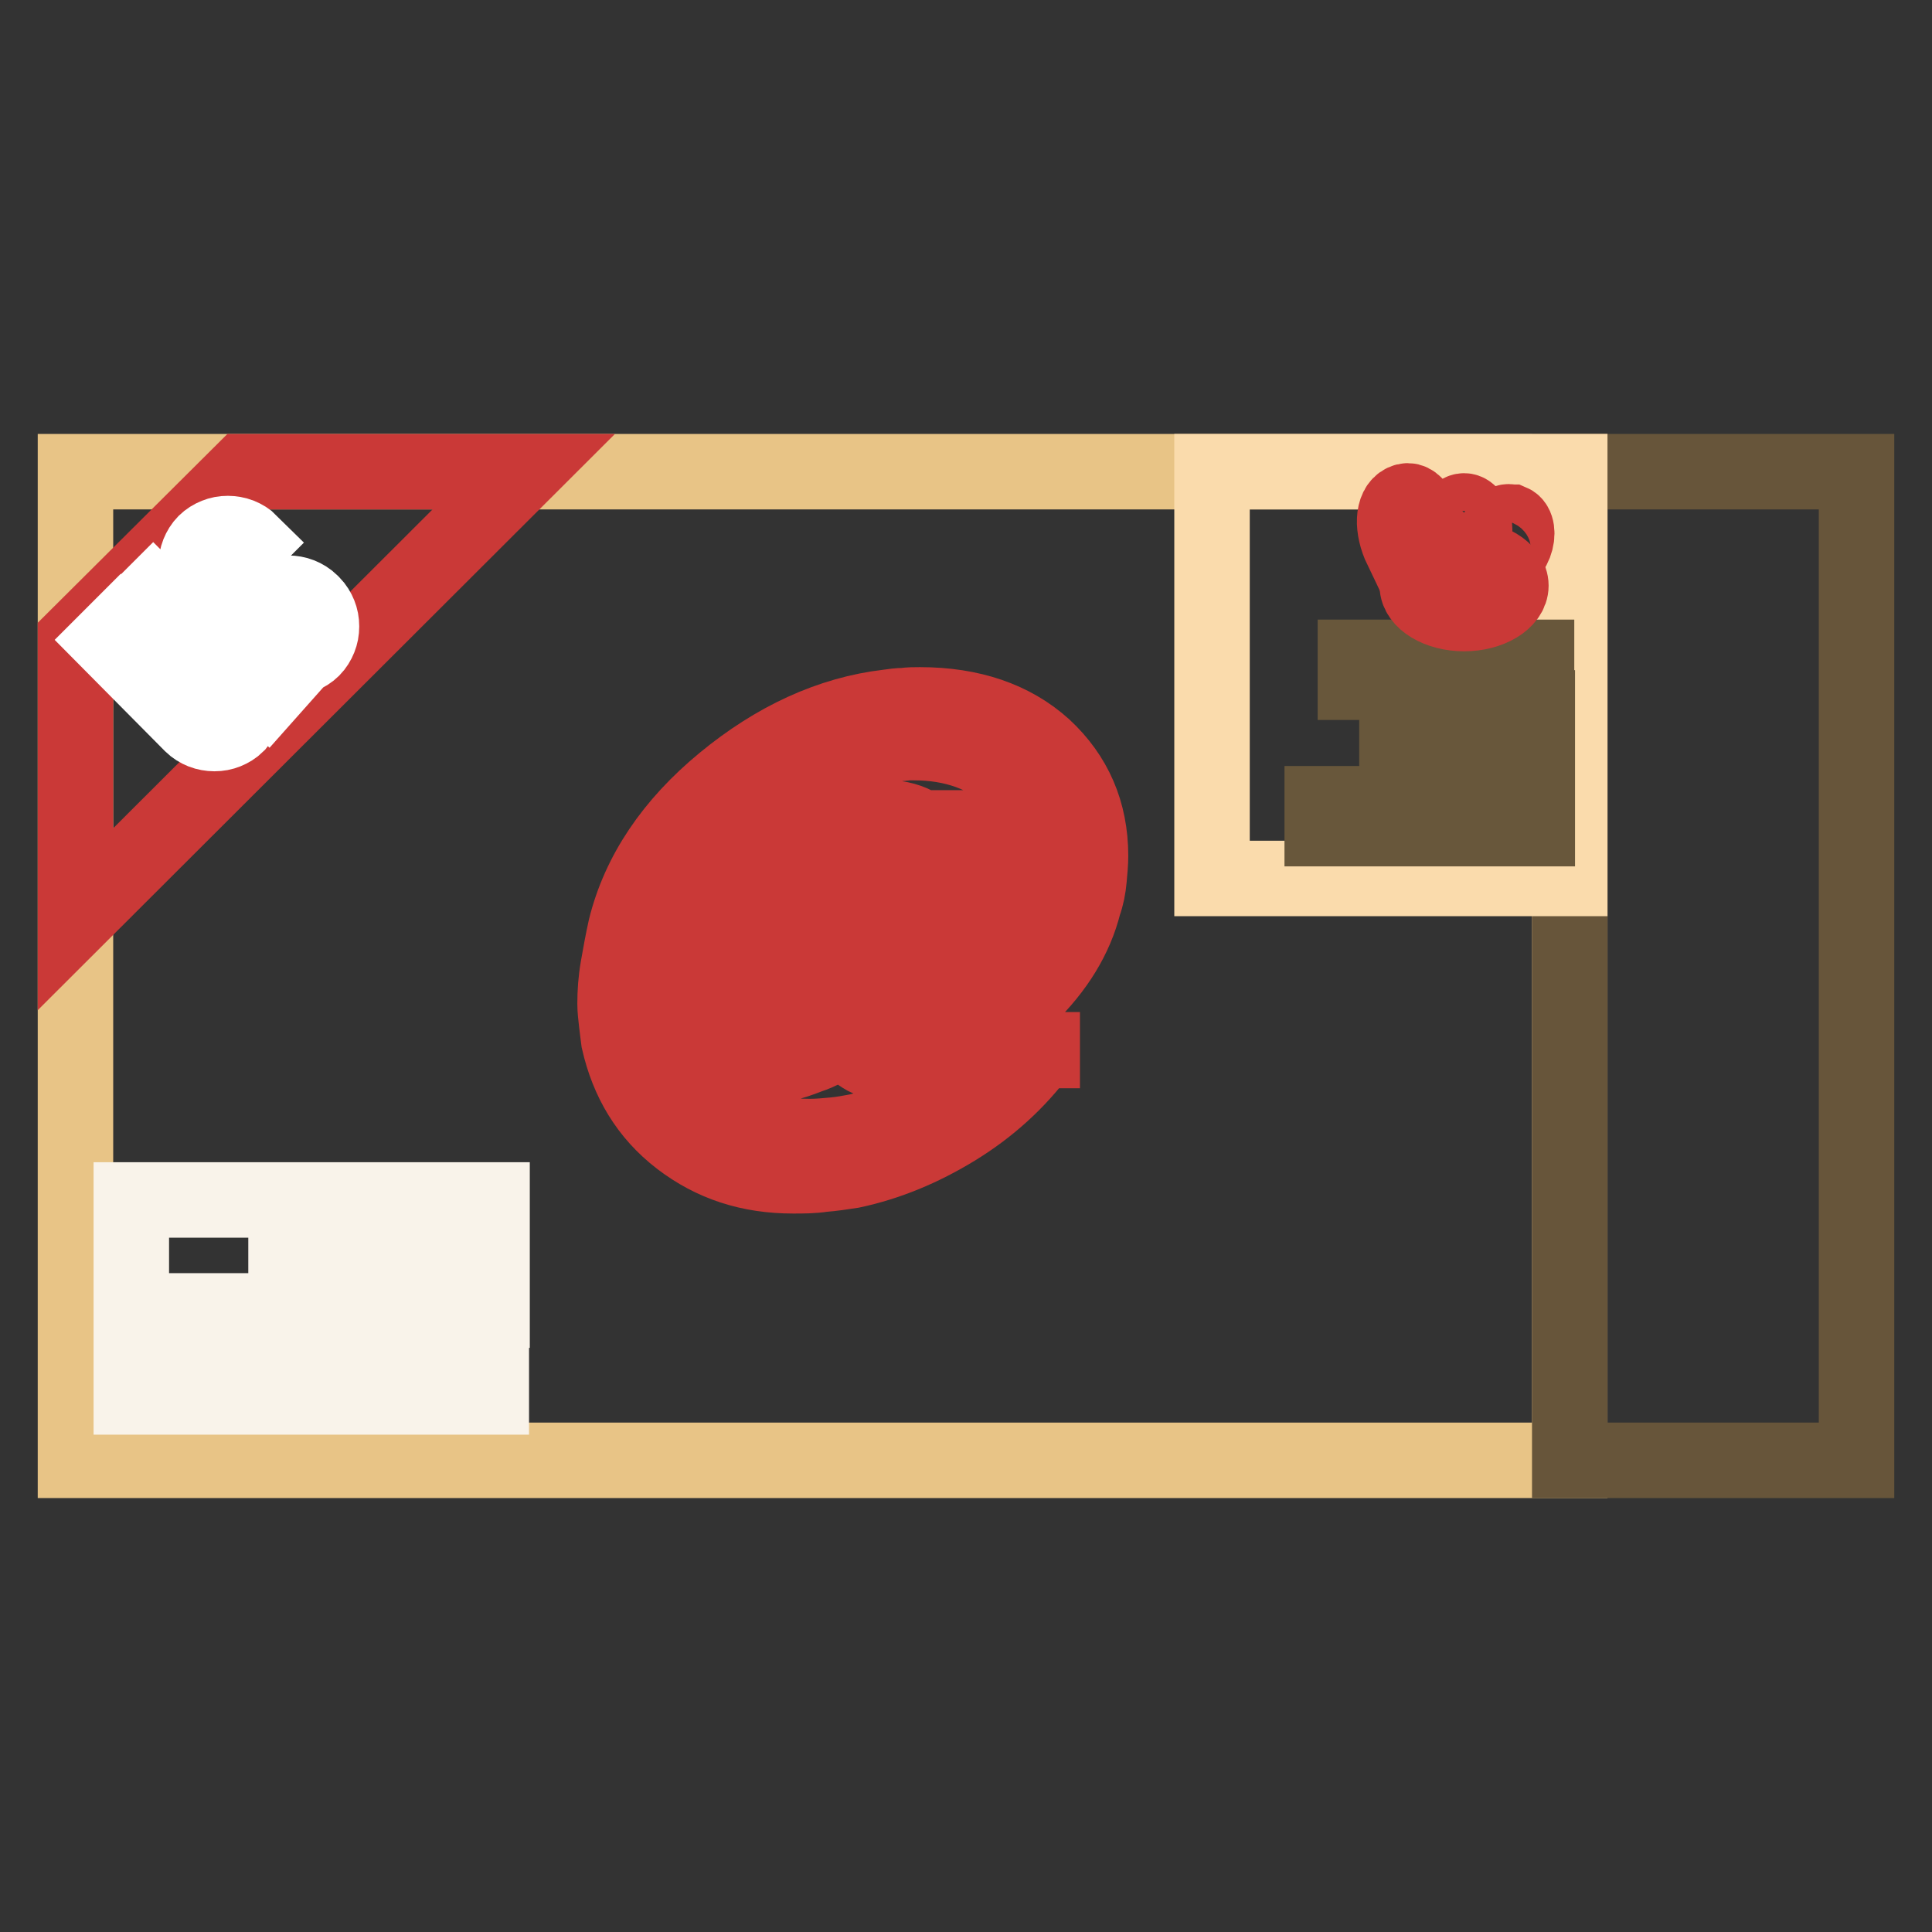
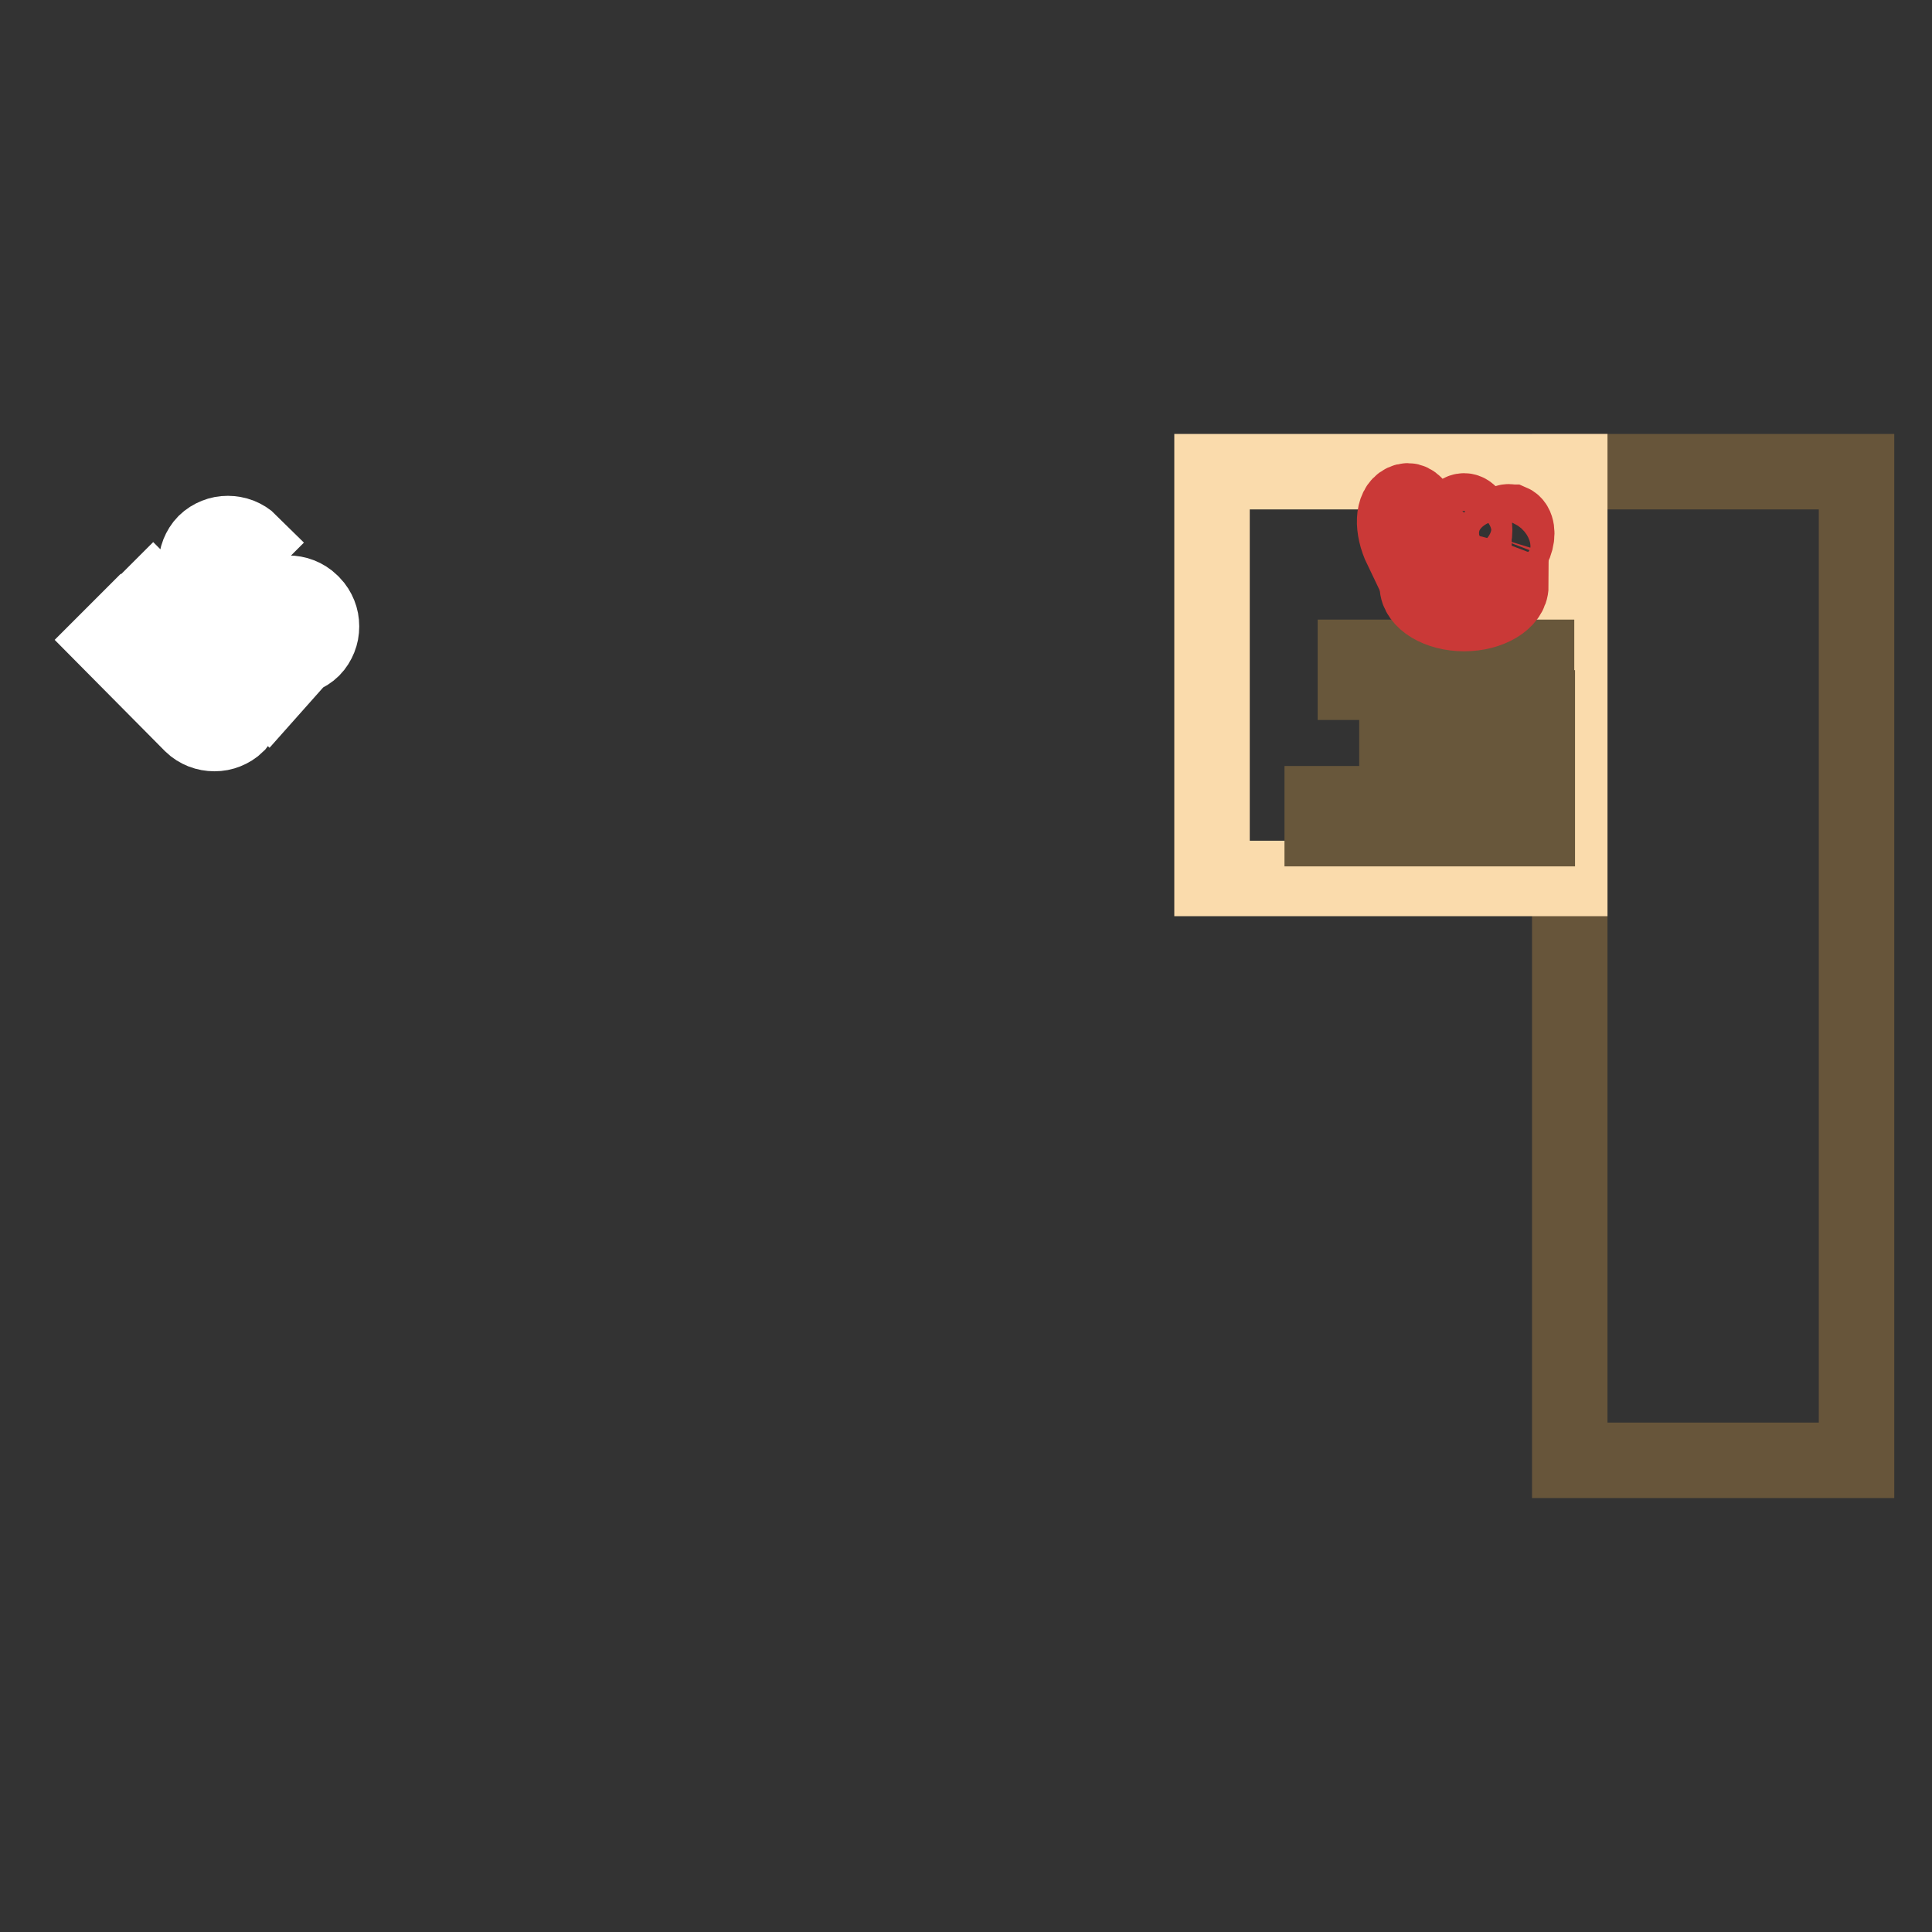
<svg xmlns="http://www.w3.org/2000/svg" version="1.1" x="0px" y="0px" viewBox="0 0 256 256" enable-background="new 0 0 256 256" xml:space="preserve">
  <rect x="0" y="0" width="256" height="256" fill="#333333" stroke="none" />
  <g>
-     <path stroke-width="10" fill-opacity="0" stroke="#e8c486" d="M10,62.5h198v131H10V62.5z" />
-     <path stroke-width="10" fill-opacity="0" stroke="#ca3937" d="M32.2,62.5L10,84.6v37.2l59.4-59.3H32.2z" />
    <path stroke-width="10" fill-opacity="0" stroke="#ffffff" d="M31.4,96c-0.4,0.4-0.9,0.7-1.4,0.9c-0.5,0.2-1,0.3-1.6,0.3c-0.5,0-1.1-0.1-1.6-0.3c-0.5-0.2-1-0.5-1.4-0.9 L14.3,84.8l1.7-1.7l11.1,11.1c0.3,0.3,0.8,0.5,1.2,0.5s0.9-0.2,1.2-0.5c0.3-0.3,0.5-0.8,0.5-1.2s-0.2-0.9-0.5-1.2L18.6,80.6 l1.7-1.7L31.4,90c0.4,0.4,0.7,0.9,0.9,1.4c0.2,0.5,0.3,1,0.3,1.6c0,0.5-0.1,1.1-0.3,1.6C32.1,95,31.8,95.5,31.4,96z M35.5,91.8 l-1.8-1.8l1.7-1.7l1.7,1.7L35.5,91.8z M35.2,79.8c0.4-0.4,0.9-0.7,1.4-0.9c0.5-0.2,1-0.3,1.6-0.3c0.5,0,1.1,0.1,1.6,0.3 c0.5,0.2,1,0.5,1.4,0.9l0.2,0.2c0.4,0.4,0.7,0.9,0.9,1.4c0.2,0.5,0.3,1,0.3,1.6s-0.1,1.1-0.3,1.6c-0.2,0.5-0.5,1-0.9,1.4 c-0.4,0.4-0.9,0.7-1.4,0.9c-0.5,0.2-1,0.3-1.6,0.3c-0.5,0-1.1-0.1-1.6-0.3c-0.5-0.2-1-0.5-1.4-0.9l1.7-1.8c0.3,0.3,0.8,0.5,1.2,0.5 s0.9-0.2,1.2-0.5c0.3-0.3,0.5-0.8,0.5-1.2c0-0.5-0.2-0.9-0.5-1.2l-0.2-0.2c-0.3-0.3-0.8-0.5-1.2-0.5c-0.5,0-0.9,0.2-1.2,0.5 c-0.4,0.4-0.9,0.7-1.4,0.9c-0.5,0.2-1,0.3-1.6,0.3s-1.1-0.1-1.6-0.3c-0.5-0.2-1-0.5-1.4-0.9l-3.7-3.7c-0.4-0.4-0.7-0.9-0.9-1.4 c-0.2-0.5-0.3-1-0.3-1.6c0-0.5,0.1-1.1,0.3-1.6c0.2-0.5,0.5-1,0.9-1.4c0.4-0.4,0.9-0.7,1.4-0.9c0.5-0.2,1-0.3,1.6-0.3 c0.5,0,1.1,0.1,1.6,0.3c0.5,0.2,1,0.5,1.4,0.9l-1.7,1.7c-0.3-0.3-0.8-0.5-1.2-0.5c-0.5,0-0.9,0.2-1.2,0.5c-0.3,0.3-0.5,0.8-0.5,1.2 c0,0.5,0.2,0.9,0.5,1.2l3.7,3.7c0.3,0.3,0.8,0.5,1.2,0.5C34.4,80.3,34.8,80.1,35.2,79.8z" />
-     <path stroke-width="10" fill-opacity="0" stroke="#ca3937" d="M137.9,139.2c-3.1,4.2-6.9,7.6-11.3,10.3c-4.4,2.7-9,4.6-13.7,5.6c-1.3,0.2-2.6,0.4-3.9,0.5 c-1.3,0.2-2.6,0.2-3.9,0.2c-5.8,0-10.7-1.6-15-4.9c-4.3-3.3-6.9-7.7-8.1-13c-0.1-0.8-0.2-1.5-0.3-2.4c-0.1-0.9-0.2-1.7-0.2-2.5 c0-1.5,0.1-3.1,0.4-4.8s0.6-3.4,1-5.2c1.8-7.3,6.2-13.8,13-19.4c6.8-5.6,14.1-9,21.8-9.9c0.7-0.1,1.4-0.2,2.1-0.2 c0.7-0.1,1.4-0.1,2.1-0.1c6.8,0,12.3,1.9,16.4,5.6c4.1,3.8,6.2,8.6,6.2,14.4c0,1-0.1,2-0.2,3.1c-0.1,1.1-0.3,2.2-0.7,3.3 c-1.1,4.4-3.6,8.5-7.5,12.3c-3.9,3.8-8,6.4-12.4,7.8c-1,0.3-2,0.5-2.9,0.7s-1.9,0.2-2.9,0.2c-1.4,0-2.7-0.3-3.6-0.9 c-1-0.6-1.7-1.5-2.1-2.5c-2.1,1.2-3.7,2.1-5,2.5c-1.3,0.5-2.4,0.9-3.5,1.1c-0.3,0-0.6,0-0.9,0.1c-0.3,0.1-0.6,0.1-0.9,0.1 c-2.9,0-5.1-0.8-6.7-2.4c-1.6-1.6-2.4-3.8-2.3-6.6c0-0.7,0.1-1.4,0.2-2.1c0.1-0.7,0.2-1.5,0.4-2.2c0.1-0.3,0.1-0.5,0.2-0.8 c0.1-0.3,0.2-0.5,0.3-0.8c1.3-3.9,3.7-7.5,7.3-10.8c3.6-3.3,7.4-5.5,11.3-6.6c0.7-0.2,1.4-0.3,2.1-0.4s1.4-0.2,2.1-0.2 c1.7,0,3.3,0.3,4.6,1c1.3,0.7,2.4,1.7,3.2,3l1.6-2.6h9L122.2,132c-0.1,0.2-0.2,0.4-0.3,0.5c-0.1,0.2-0.3,0.3-0.4,0.5 c-0.1,0.1-0.2,0.3-0.2,0.4c-0.1,0.1-0.2,0.2-0.2,0.3c-0.1,0.3-0.2,0.5-0.2,0.7c-0.1,0.2-0.2,0.4-0.2,0.5v0.3c0,0.4,0.1,0.7,0.3,1 c0.2,0.3,0.5,0.4,0.9,0.4c0.4,0,0.9-0.1,1.4-0.2c0.5-0.1,0.9-0.2,1.4-0.3c2-0.8,4-2.1,5.9-4c1.9-2,3.5-4,4.9-6.1 c0.7-1.1,1.3-2.2,1.8-3.3c0.5-1.1,0.9-2.1,1.1-3c0.3-0.9,0.4-1.7,0.5-2.5c0.1-0.8,0.2-1.6,0.2-2.4c0-4.7-1.7-8.6-5-11.7 c-3.3-3.1-7.7-4.7-13-4.7h-0.9c-0.3,0-0.5,0.1-0.8,0.1c-6.7,0.4-13.1,3-19,7.8c-5.9,4.8-9.7,10.4-11.4,17c-0.4,1.4-0.7,2.7-0.8,4.1 c-0.2,1.4-0.2,2.7-0.2,3.9c0,5.7,1.7,10.3,5.2,13.9c3.5,3.6,8.2,5.4,14.1,5.4c1.1,0,2.1-0.1,3.2-0.2c1.1-0.1,2.1-0.3,3.2-0.5 c3.3-0.8,6.5-2.1,9.7-3.9c3.1-1.8,6-4.1,8.5-6.9h6.2V139.2z M115.9,126.4c0.4-0.5,0.8-1.1,1.1-1.7l1-1.6l1-1.6c0.4-0.6,0.7-1.3,1-2 c0.3-0.7,0.5-1.4,0.7-2c0.1-0.3,0.1-0.5,0.2-0.7c0.1-0.2,0.1-0.4,0.1-0.7c0-0.9-0.2-1.6-0.7-2.1c-0.4-0.5-1.1-0.8-1.8-0.8 c-0.4,0-0.9,0.1-1.2,0.2c-0.4,0.1-0.8,0.2-1.2,0.4c-1.8,0.7-3.6,2-5.3,3.9c-1.7,1.9-3.2,4-4.6,6.2c-0.9,1.4-1.6,2.9-2.2,4.2 c-0.6,1.4-1.1,2.6-1.3,3.6c-0.1,0.4-0.1,0.8-0.2,1.2c-0.1,0.3-0.1,0.7-0.1,1c0,0.9,0.2,1.7,0.7,2.2c0.5,0.5,1.1,0.8,1.9,0.8 c0.3,0,0.5,0,0.7-0.1c0.2-0.1,0.4-0.1,0.7-0.2c1.4-0.3,2.8-1.2,4.2-2.6c1.4-1.4,3-3.5,4.6-6.2C115.2,127.5,115.5,126.9,115.9,126.4 L115.9,126.4z" />
    <path stroke-width="10" fill-opacity="0" stroke="#67553a" d="M208,62.5h38v131h-38V62.5z" />
    <path stroke-width="10" fill-opacity="0" stroke="#fadbac" d="M160.7,62.5H208v53.9h-47.4V62.5z" />
    <path stroke-width="10" fill-opacity="0" stroke="#68573b" d="M179.6,87.1h24v3.3h-24V87.1z M185.1,93.8h18.6v3.3h-18.6V93.8z M185.1,100h18.6v3.3h-18.6V100z  M175.2,106.5h28.5v3.3h-28.5V106.5z" />
-     <path stroke-width="10" fill-opacity="0" stroke="#f9f3ea" d="M17.4,159h20.5v14.7H17.4V159z M40.4,159h24.8v2.1H40.4V159z M40.4,165.2h24.8v2.1H40.4V165.2z M40.4,171.5 h24.8v2.1H40.4V171.5z M17.4,177.2h47.7v2.1H17.4V177.2z M17.4,183h47.7v2.1H17.4V183z" />
-     <path stroke-width="10" fill-opacity="0" stroke="#ca3937" d="M187.8,77.6c0,2,2.8,3.7,6.2,3.7c3.4,0,6.2-1.7,6.2-3.7s-2.8-3.7-6.2-3.7C190.6,73.9,187.8,75.5,187.8,77.6 z" />
+     <path stroke-width="10" fill-opacity="0" stroke="#ca3937" d="M187.8,77.6c0,2,2.8,3.7,6.2,3.7c3.4,0,6.2-1.7,6.2-3.7C190.6,73.9,187.8,75.5,187.8,77.6 z" />
    <path stroke-width="10" fill-opacity="0" stroke="#ca3937" d="M187.1,72c1.3,2.7,2.1,4.9,3.6,4.2c1.5-0.7,1.6-3.5-1.1-5.5c-1.3-2.7-2.1-4.9-3.6-4.2 c-1.5,0.7-1.6,3.5-0.3,6.2C185.7,72.7,185.7,72.7,187.1,72z" />
    <path stroke-width="10" fill-opacity="0" stroke="#ca3937" d="M198.5,73.9c0.7,0.3,1.7-0.5,2.2-1.8c0.5-1.3,0.3-2.6-0.4-2.9c0,0-0.1,0-0.1,0c-0.7-0.3-1.7,0.6-2.2,1.9 C197.6,72.4,197.8,73.6,198.5,73.9L198.5,73.9z" />
    <path stroke-width="10" fill-opacity="0" stroke="#ca3937" d="M192.6,70.2c0,1.4,0.6,2.5,1.4,2.5c0.8,0,1.4-1.1,1.4-2.5s-0.6-2.5-1.4-2.5 C193.2,67.7,192.6,68.8,192.6,70.2z" />
  </g>
</svg>